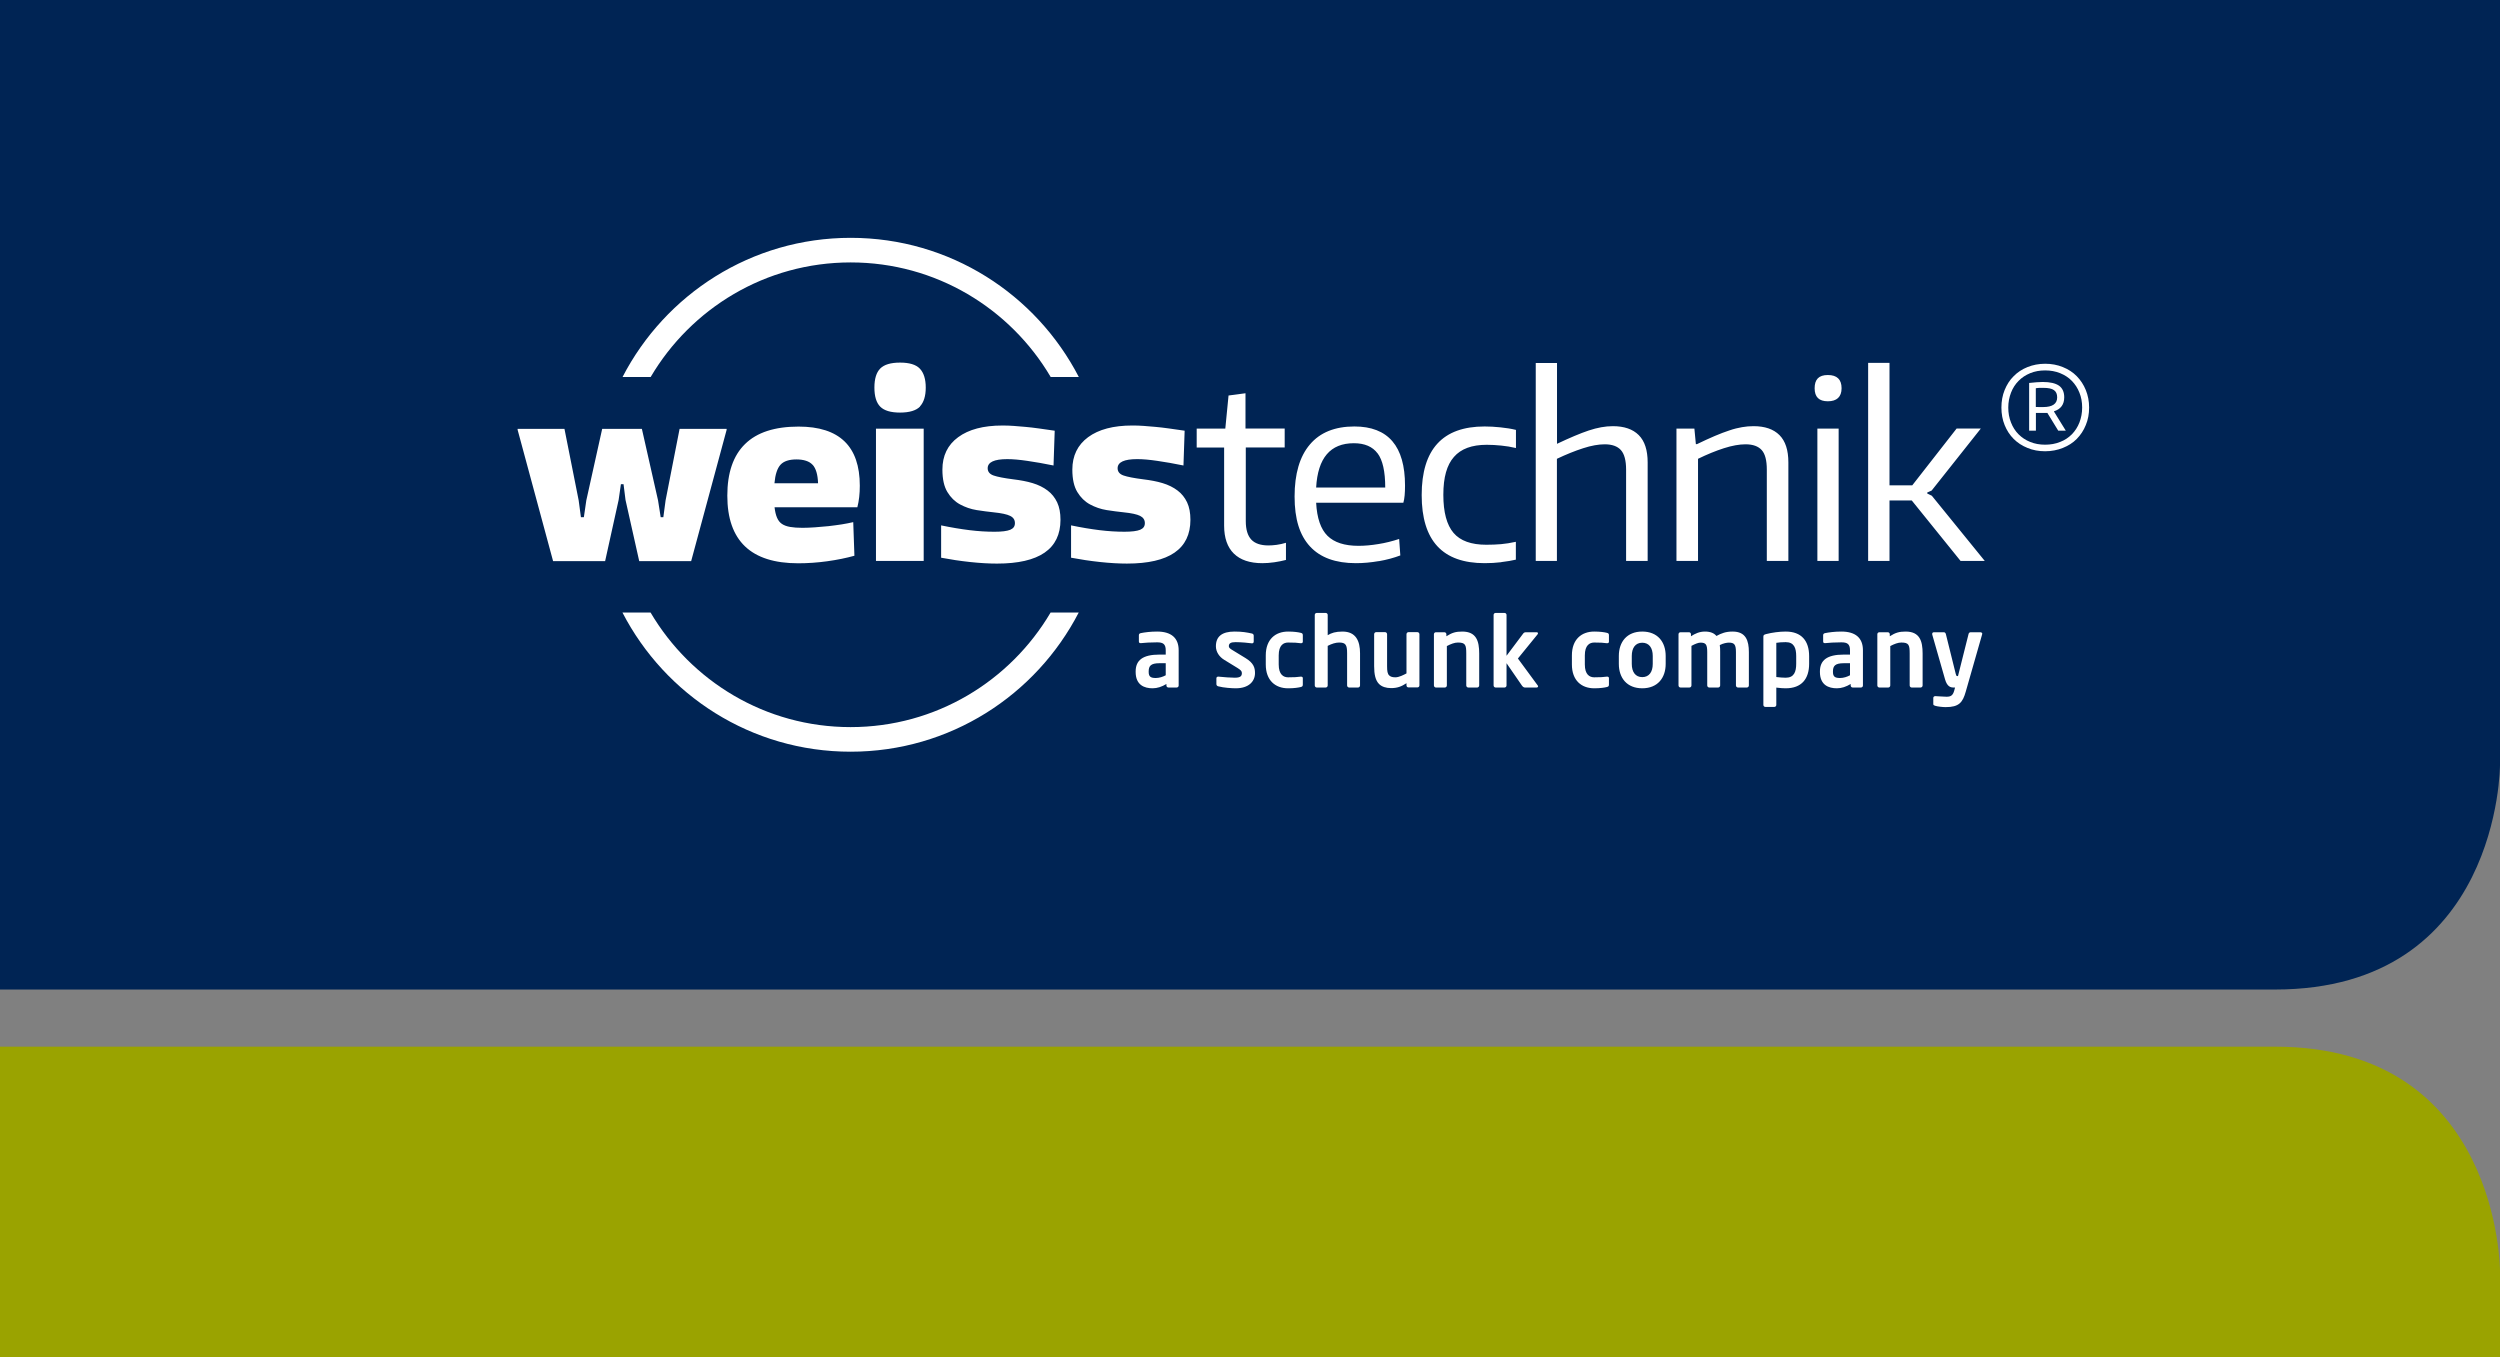
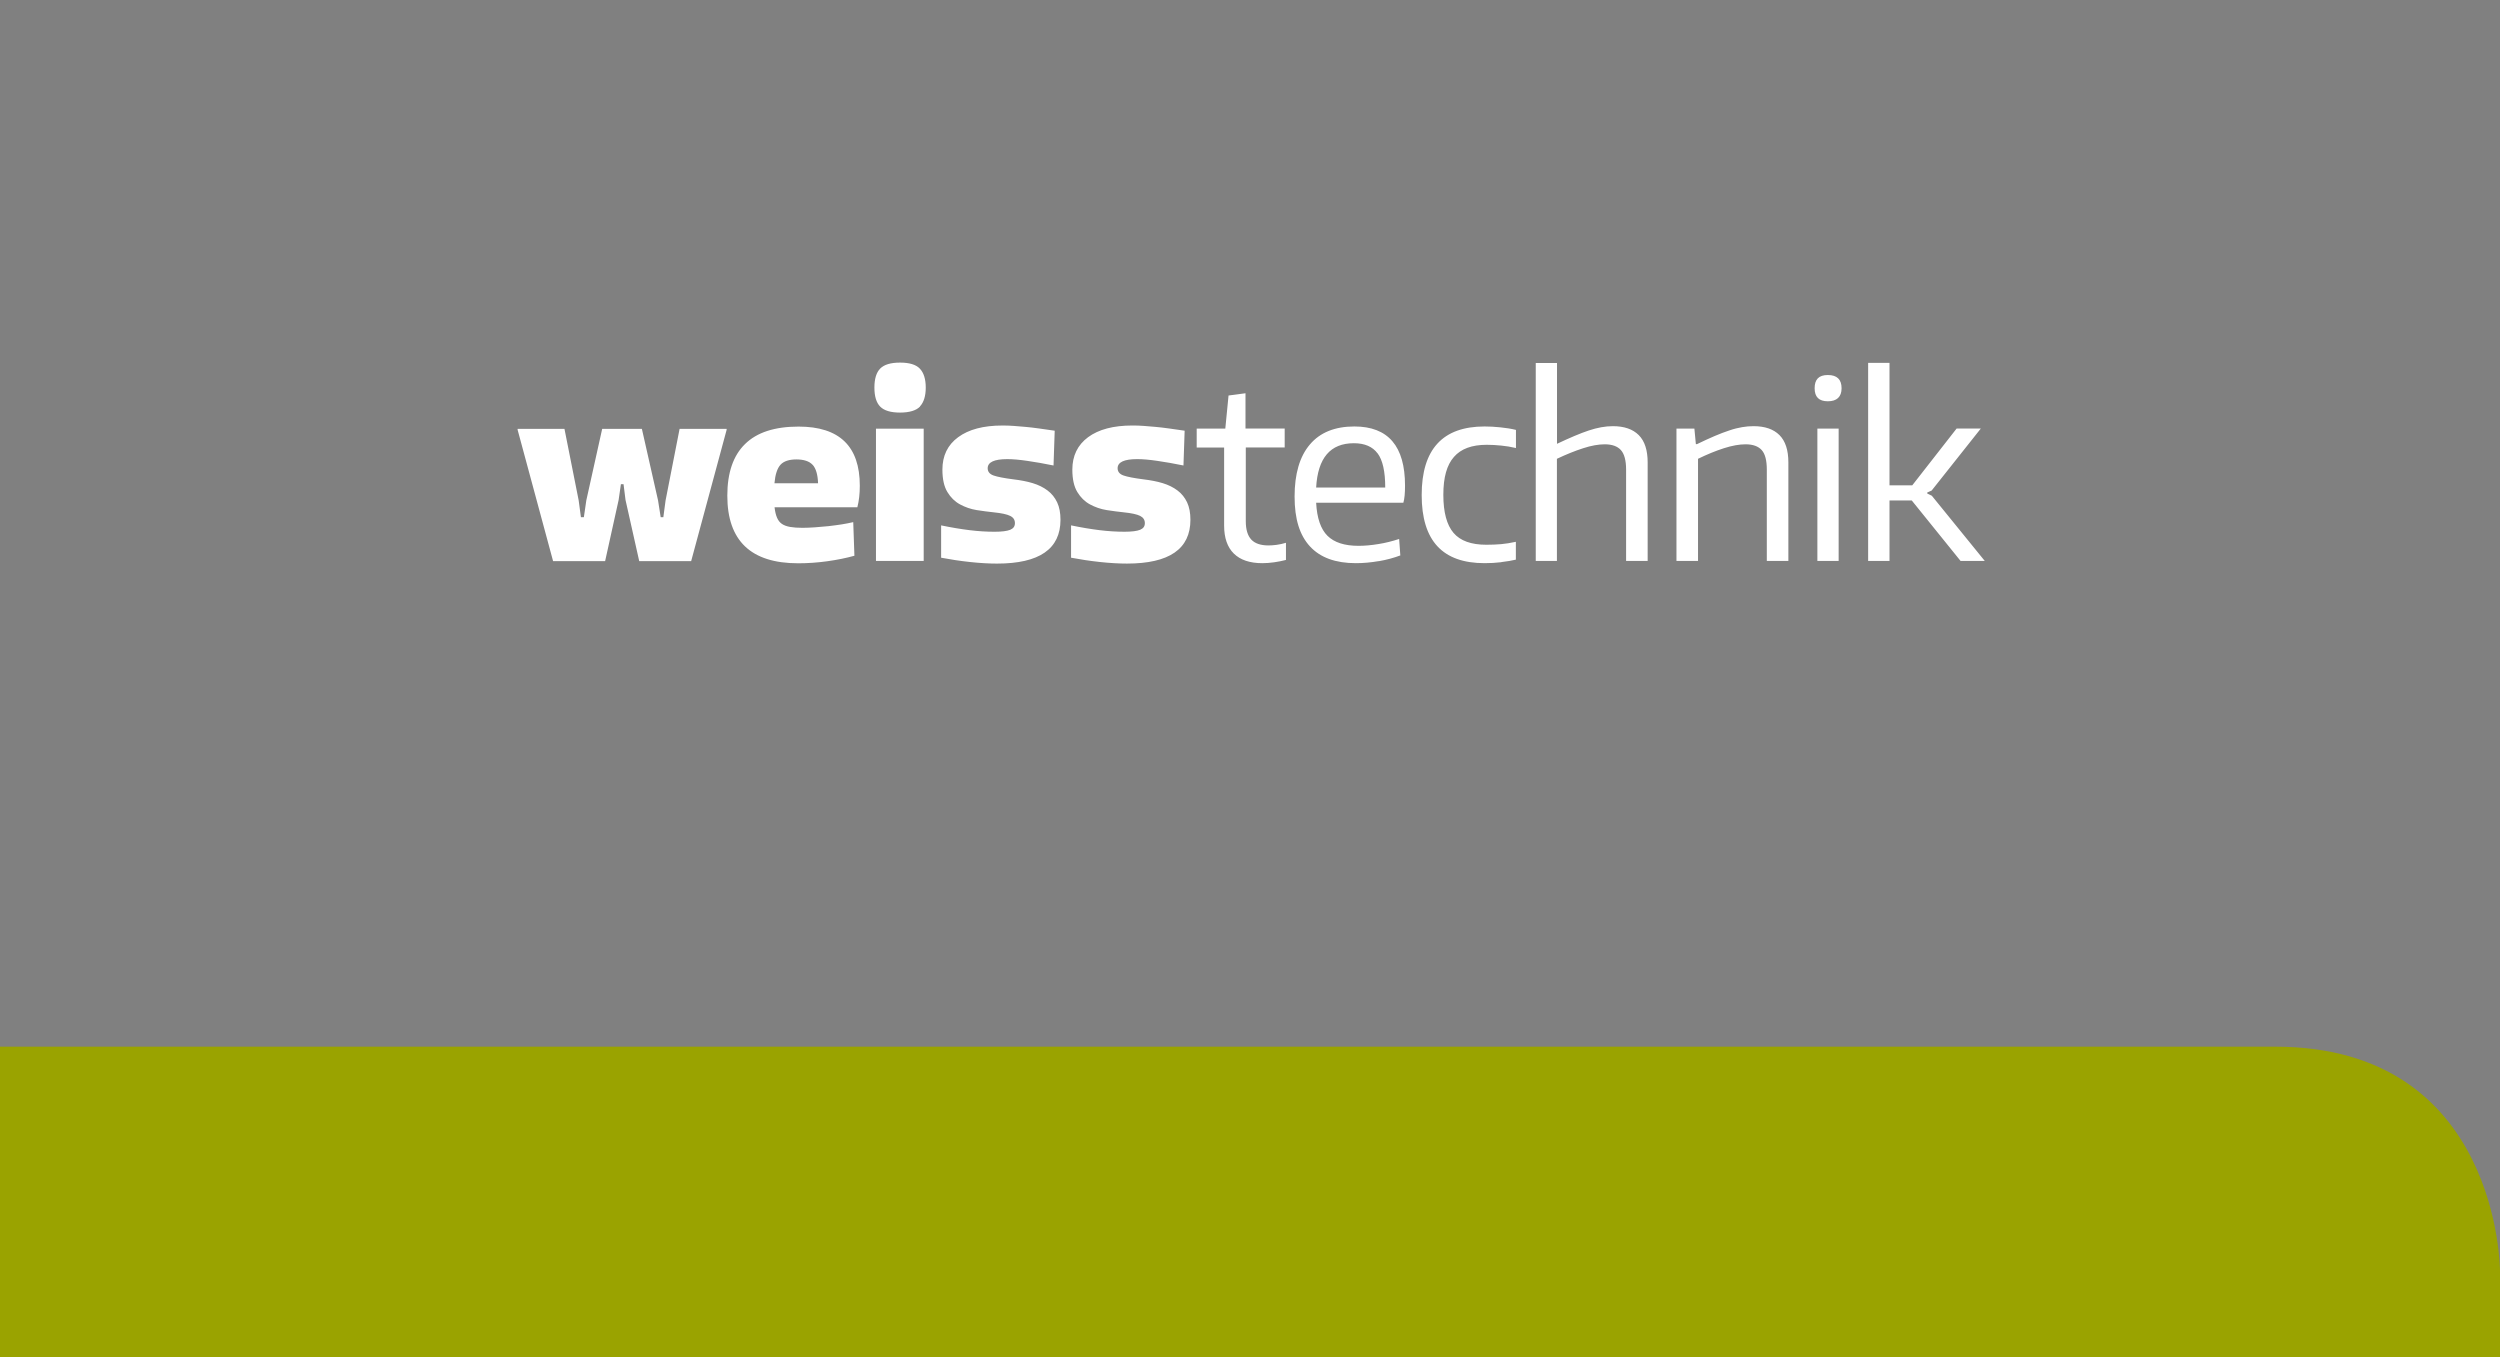
<svg xmlns="http://www.w3.org/2000/svg" id="Ebene_1" data-name="Ebene 1" viewBox="0 0 255.12 138.49">
  <rect x="0" y="0" width="255.12" height="138.49" fill="#808080" stroke="none" />
  <defs>
    <style>
      .cls-1 {
        fill: #9aa300;
      }

      .cls-1, .cls-2, .cls-3 {
        stroke-width: 0px;
      }

      .cls-2 {
        fill: #fff;
      }

      .cls-3 {
        fill: #002454;
      }
    </style>
  </defs>
  <path class="cls-1" d="m232.16,106.81H0v31.68h255.12v-8.78s0-22.9-22.96-22.9" />
-   <path class="cls-3" d="m232.16,100.98H0V0h255.12v78.08s0,22.9-22.96,22.9" />
-   <path class="cls-2" d="m63.52,62.51c4.36,8.43,13.14,14.2,23.28,14.2s18.92-5.77,23.28-14.2h-2.87c-4.12,6.99-11.71,11.69-20.41,11.69s-16.29-4.7-20.41-11.69h-2.87Zm46.57-24.04c-4.36-8.43-13.14-14.2-23.28-14.2s-18.92,5.77-23.28,14.2h2.87c4.12-6.99,11.71-11.69,20.41-11.69s16.29,4.7,20.41,11.69h2.87Z" />
-   <path class="cls-2" d="m202.29,64.69c0-.09-.08-.17-.18-.17h-1.02c-.1,0-.18.08-.2.17l-1.08,4.3h-.09c-.06,0-.1-.05-.14-.22l-1.01-4.07c-.02-.09-.1-.18-.19-.18h-1.01c-.13,0-.19.06-.19.16,0,.02,0,.04,0,.07l1.31,4.58c.22.76.58.83.87.83h.15l-.08.3c-.14.52-.36.64-.79.64-.28,0-.85-.05-1.13-.06h-.02c-.11,0-.2.07-.2.18v.64c0,.1.1.14.21.17.23.07.73.13,1.06.13,1.36,0,1.73-.48,2.04-1.57l1.67-5.84s.01-.04.01-.06m-6.08,5.26v-3.26c0-1.27-.29-2.24-1.73-2.24-.66,0-1.04.11-1.62.48v-.21c0-.11-.09-.2-.2-.2h-.87c-.11,0-.2.09-.2.2v5.23c0,.11.09.21.2.21h.92c.11,0,.2-.1.2-.21v-4.02c.42-.22.79-.36,1.13-.36.77,0,.85.25.85,1.12v3.26c0,.11.09.21.2.21h.92c.11,0,.2-.1.2-.21m-7.41-1.04c-.29.16-.66.28-1.02.28-.5,0-.72-.13-.72-.62v-.04c0-.56.2-.85,1.11-.85h.63v1.23Zm1.32,1.05v-3.6c0-1.28-.78-1.91-2.2-1.91-.69,0-1.27.08-1.67.16-.13.03-.19.1-.19.21v.64c0,.14.08.17.18.17h.05c.33-.04.99-.08,1.63-.08.59,0,.88.16.88.81v.44h-.63c-1.74,0-2.44.59-2.44,1.73v.04c0,1.35.9,1.67,1.73,1.67.48,0,.95-.16,1.41-.44v.16c0,.11.09.2.2.2h.85c.11,0,.2-.09.2-.2Zm-6.81-2.23c0,.82-.21,1.43-1.07,1.43-.24,0-.68-.03-.96-.07v-3.49c.19-.04.6-.07.96-.07.86,0,1.07.61,1.07,1.43v.77Zm1.32,0v-.77c0-1.56-.78-2.51-2.39-2.51-.64,0-1.39.1-2.01.26-.23.06-.27.12-.27.27v6.96c0,.11.09.2.2.2h.92c.11,0,.2-.09.2-.2v-1.77c.37.05.72.07.96.07,1.61,0,2.39-.95,2.39-2.51m-6.15,2.22v-3.4c0-1.17-.3-2.1-1.66-2.1-.69,0-1.14.17-1.65.45-.23-.28-.6-.45-1.17-.45s-1.01.21-1.43.48v-.21c0-.11-.09-.2-.2-.2h-.87c-.11,0-.2.09-.2.2v5.23c0,.11.09.21.2.21h.92c.11,0,.2-.1.2-.21v-4.04c.41-.22.71-.33.92-.33.56,0,.69.2.69.97v3.4c0,.11.09.21.2.21h.92c.11,0,.2-.1.2-.21v-3.4c0-.25,0-.5-.04-.72.36-.19.74-.25.93-.25.56,0,.72.2.72.97v3.4c0,.11.09.21.2.21h.92c.11,0,.2-.1.2-.21m-9.81-2.2c0,.82-.37,1.35-1.07,1.35s-1.07-.53-1.07-1.35v-.81c0-.82.37-1.35,1.07-1.35s1.07.53,1.07,1.35v.81Zm1.32,0v-.81c0-1.43-.82-2.49-2.39-2.49s-2.39,1.06-2.39,2.49v.81c0,1.43.82,2.49,2.39,2.49s2.39-1.06,2.39-2.49m-5.79,2.1v-.65c0-.1-.08-.15-.18-.15h-.03c-.4.05-.64.07-1.29.07-.47,0-.96-.27-.96-1.31v-.93c0-1.04.49-1.31.96-1.31.65,0,.89.02,1.29.07h.03c.1,0,.18-.05.18-.15v-.65c0-.16-.04-.22-.21-.26-.23-.06-.68-.13-1.29-.13-1.3,0-2.28.8-2.28,2.43v.93c0,1.63.98,2.43,2.28,2.43.61,0,1.06-.07,1.29-.13.17-.04.21-.1.21-.26m-7.23.19s0-.05-.03-.08l-2.03-2.76,2.01-2.47s.04-.07.04-.1c0-.07-.05-.11-.15-.11h-1.12c-.06,0-.16.03-.23.12l-1.71,2.28v-4.17c0-.11-.09-.2-.2-.2h-.92c-.11,0-.2.09-.2.2v7.2c0,.11.09.21.2.21h.92c.11,0,.2-.1.2-.21v-2.27l1.57,2.28c.06.09.18.2.29.2h1.22c.08,0,.14-.06.14-.12m-6.01-.09v-3.26c0-1.27-.29-2.24-1.73-2.24-.66,0-1.04.11-1.62.48v-.21c0-.11-.09-.2-.2-.2h-.87c-.11,0-.2.09-.2.2v5.23c0,.11.09.21.2.21h.92c.11,0,.2-.1.2-.21v-4.02c.42-.22.79-.36,1.13-.36.77,0,.85.25.85,1.12v3.26c0,.11.09.21.2.21h.92c.11,0,.2-.1.2-.21m-6.1,0v-5.23c0-.11-.09-.21-.2-.21h-.92c-.11,0-.2.1-.2.21v4c-.28.15-.76.4-1.13.4-.31,0-.48-.06-.62-.18-.19-.17-.23-.46-.23-.96v-3.26c0-.11-.09-.21-.2-.21h-.92c-.11,0-.2.1-.2.21v3.26c0,.83.13,1.45.5,1.82.29.29.73.42,1.23.42.64,0,1.05-.16,1.57-.5v.23c0,.11.09.2.2.2h.92c.11,0,.2-.09.2-.2Zm-6.06,0v-3.29c0-1.23-.41-2.21-1.79-2.21-.71,0-1.13.14-1.51.37v-2.07c0-.11-.09-.2-.2-.2h-.92c-.11,0-.2.09-.2.2v7.2c0,.11.09.21.2.21h.92c.11,0,.2-.1.2-.21v-4.04c.42-.22.82-.34,1.16-.34.67,0,.82.22.82,1.09v3.29c0,.11.09.21.2.21h.92c.11,0,.2-.1.2-.21m-5.84-.1v-.65c0-.1-.08-.15-.18-.15h-.03c-.4.05-.64.07-1.29.07-.47,0-.96-.27-.96-1.31v-.93c0-1.04.49-1.31.96-1.31.65,0,.89.02,1.29.07h.03c.1,0,.18-.05.18-.15v-.65c0-.16-.04-.22-.21-.26-.23-.06-.68-.13-1.29-.13-1.3,0-2.28.8-2.28,2.43v.93c0,1.63.98,2.43,2.28,2.43.61,0,1.06-.07,1.29-.13.17-.04.21-.1.21-.26m-4.88-1.17c0-.51-.12-1.01-.96-1.52l-1.31-.8c-.25-.15-.4-.25-.4-.41,0-.31.21-.42.69-.42.57,0,1.37.08,1.65.12h.04c.1,0,.16-.07.16-.19v-.58c0-.12-.06-.2-.18-.23-.51-.11-.97-.2-1.78-.2-1.27,0-1.9.5-1.9,1.5,0,.58.35,1.08.84,1.38l1.37.84c.32.2.44.32.44.51,0,.27-.09.48-.71.48-.3,0-1.2-.05-1.68-.11h-.04c-.1,0-.17.08-.17.16v.6c0,.12.07.2.19.23.56.15,1.4.2,1.79.2,1.31,0,1.96-.69,1.96-1.56m-9.11.23c-.29.16-.66.28-1.02.28-.5,0-.72-.13-.72-.62v-.04c0-.56.2-.85,1.11-.85h.63v1.23Zm1.32,1.05v-3.6c0-1.28-.78-1.91-2.2-1.91-.69,0-1.27.08-1.67.16-.13.03-.19.1-.19.21v.64c0,.14.08.17.18.17h.05c.33-.04.99-.08,1.63-.08.59,0,.88.16.88.81v.44h-.63c-1.74,0-2.44.59-2.44,1.73v.04c0,1.35.9,1.67,1.73,1.67.48,0,.95-.16,1.41-.44v.16c0,.11.09.2.2.2h.85c.11,0,.2-.09.2-.2Z" />
  <path class="cls-2" d="m190.64,57.24h2.18v-6.17h2.27l4.98,6.17h2.47l-5.4-6.65-.47-.23v-.1l.45-.2,5.02-6.33h-2.47l-4.53,5.8h-2.32v-12.5h-2.18v20.2Zm-5.18,0h2.17v-13.5h-2.17v13.5Zm2.47-17.62c0-.9-.47-1.35-1.4-1.35s-1.35.45-1.35,1.35.45,1.33,1.35,1.33,1.4-.44,1.4-1.33m-16.85,17.62h2.2v-10.42c.92-.45,1.8-.81,2.64-1.08.84-.27,1.58-.4,2.21-.4.75,0,1.3.2,1.65.59.35.39.52,1.06.52,1.99v9.32h2.2v-10.05c0-1.25-.3-2.18-.91-2.79-.61-.61-1.49-.91-2.64-.91-.38,0-.78.03-1.17.1-.4.07-.83.17-1.29.33-.46.15-.96.34-1.5.57-.54.23-1.15.51-1.81.83h-.12l-.15-1.58h-1.83v13.5Zm-14.37,0h2.17v-10.42c.95-.45,1.84-.81,2.68-1.08.83-.27,1.57-.4,2.2-.4.75,0,1.3.2,1.65.59.35.39.53,1.06.53,1.99v9.32h2.2v-10.05c0-1.25-.3-2.18-.91-2.79-.61-.61-1.49-.91-2.64-.91-.77,0-1.59.15-2.46.44-.87.29-1.95.75-3.24,1.36v-8.25h-2.17v20.2Zm-3.5.12c.58-.07,1.08-.15,1.48-.25v-1.82c-.55.12-1.05.2-1.51.24-.46.04-.96.06-1.51.06-1.53,0-2.65-.4-3.34-1.21-.69-.81-1.04-2.1-1.04-3.89s.36-3.04,1.08-3.86c.72-.83,1.83-1.24,3.35-1.24.48,0,.98.03,1.48.08s1,.13,1.5.25v-1.85c-.48-.12-1.01-.2-1.58-.26-.57-.06-1.11-.09-1.62-.09-4.28,0-6.42,2.33-6.42,7s2.14,6.95,6.42,6.95c.57,0,1.14-.03,1.72-.1m-12.64-11.11c.52.69.78,1.86.78,3.49h-7.05c.17-3.02,1.45-4.52,3.85-4.52,1.1,0,1.91.35,2.42,1.04m.11,11c.81-.14,1.55-.34,2.21-.59l-.12-1.68c-.7.23-1.41.41-2.12.52-.72.12-1.39.18-2.03.18-1.42,0-2.47-.34-3.16-1.02-.69-.68-1.08-1.81-1.16-3.38h8.9c.12-.4.17-.98.17-1.75,0-4.02-1.72-6.03-5.17-6.03-1.98,0-3.5.61-4.54,1.84-1.04,1.22-1.56,3-1.56,5.31s.52,3.95,1.57,5.09c1.05,1.14,2.61,1.71,4.68,1.71.75,0,1.53-.07,2.34-.21m-10.67.12c.41-.06.82-.14,1.2-.24v-1.75c-.33.1-.65.17-.95.21-.3.04-.58.06-.83.06-.8,0-1.39-.2-1.76-.6s-.56-1.02-.56-1.88v-7.52h3.97v-1.93h-4v-3.6l-1.73.23-.33,3.38h-2.92v1.93h2.8v7.97c0,1.25.33,2.2.99,2.85.66.65,1.63.98,2.91.98.38,0,.78-.03,1.2-.09m-8.54-4.34c0-.7-.11-1.29-.34-1.78-.23-.48-.55-.89-.98-1.21-.42-.32-.93-.57-1.52-.75-.59-.18-1.25-.3-1.99-.39-.93-.12-1.6-.25-2-.39-.4-.14-.6-.39-.6-.74,0-.62.67-.93,2-.93.57,0,1.25.06,2.06.18.81.12,1.7.27,2.66.47l.12-3.55c-.58-.08-1.12-.16-1.61-.23-.49-.07-.95-.12-1.37-.16-.42-.04-.83-.07-1.21-.1-.38-.03-.77-.04-1.15-.04-1.93,0-3.44.4-4.51,1.19-1.07.79-1.61,1.9-1.61,3.31,0,.97.17,1.73.51,2.29.34.56.77.98,1.29,1.26.52.28,1.08.48,1.7.58.62.1,1.2.17,1.75.23.78.08,1.34.2,1.66.36.32.16.49.4.49.74s-.16.54-.48.68c-.32.13-.85.2-1.6.2-.8,0-1.65-.05-2.54-.16-.89-.11-1.86-.27-2.91-.49v3.3c.95.18,1.94.33,2.96.44,1.02.11,1.94.16,2.74.16,4.32,0,6.48-1.49,6.48-4.47m-13.26,0c0-.7-.11-1.29-.34-1.78-.23-.48-.55-.89-.98-1.21-.42-.32-.93-.57-1.52-.75-.59-.18-1.25-.3-1.99-.39-.93-.12-1.6-.25-2-.39-.4-.14-.6-.39-.6-.74,0-.62.67-.93,2-.93.57,0,1.25.06,2.06.18.81.12,1.7.27,2.66.47l.12-3.55c-.58-.08-1.12-.16-1.61-.23-.49-.07-.95-.12-1.37-.16-.42-.04-.83-.07-1.21-.1-.38-.03-.77-.04-1.15-.04-1.93,0-3.44.4-4.51,1.19-1.08.79-1.61,1.9-1.61,3.31,0,.97.17,1.73.51,2.29.34.56.77.98,1.29,1.26.52.28,1.08.48,1.7.58.62.1,1.2.17,1.75.23.78.08,1.34.2,1.66.36.33.16.49.4.49.74s-.16.54-.48.68c-.32.13-.85.2-1.6.2-.8,0-1.65-.05-2.54-.16-.89-.11-1.86-.27-2.91-.49v3.3c.95.18,1.94.33,2.96.44,1.02.11,1.94.16,2.74.16,4.32,0,6.48-1.49,6.48-4.47m-18.83,4.2h4.87v-13.5h-4.87v13.5Zm4.49-15.77c.39-.42.59-1.06.59-1.92s-.2-1.51-.6-1.93c-.4-.42-1.07-.62-2.02-.62s-1.62.2-2.02.6c-.4.4-.6,1.05-.6,1.95s.2,1.55.6,1.95c.4.4,1.07.6,2.02.6s1.65-.21,2.04-.62m-10.96,5.95c.33.37.52.99.55,1.88h-4.45c.08-.9.29-1.53.62-1.89.33-.36.88-.54,1.62-.54s1.32.18,1.65.55m1.51,9.84c1.01-.14,1.93-.33,2.76-.56l-.12-3.43c-.35.08-.74.16-1.18.23-.43.07-.88.12-1.35.18-.47.05-.93.09-1.39.12-.46.03-.88.05-1.26.05-.5,0-.92-.03-1.26-.09-.34-.06-.62-.16-.84-.31-.22-.15-.38-.36-.5-.64-.12-.28-.2-.63-.25-1.06h8.45c.17-.65.25-1.38.25-2.2,0-4.02-2.08-6.03-6.25-6.03-2.43,0-4.25.59-5.46,1.78-1.21,1.18-1.81,2.94-1.81,5.27,0,4.6,2.41,6.9,7.23,6.9.98,0,1.98-.07,2.99-.21m-27.99-.01h5.3l1.38-6.25.23-1.6h.27l.2,1.6,1.4,6.25h5.3l3.62-13.4v-.1h-4.8l-1.43,7.3-.23,1.72h-.27l-.27-1.72-1.65-7.3h-4.05l-1.62,7.3-.25,1.72h-.3l-.23-1.72-1.45-7.3h-4.78v.1l3.62,13.4Z" />
-   <path class="cls-2" d="m208.7,46.05c-.65,0-1.25-.11-1.8-.34-.55-.22-1.02-.53-1.41-.92-.39-.39-.7-.86-.92-1.41-.22-.54-.33-1.14-.33-1.79s.11-1.25.33-1.79c.22-.54.52-1.02.92-1.41.39-.4.86-.71,1.41-.93.55-.22,1.15-.34,1.8-.34s1.25.11,1.81.34c.55.22,1.03.53,1.42.93.39.4.7.87.92,1.41.22.54.34,1.14.34,1.79s-.11,1.25-.34,1.79c-.22.55-.53,1.01-.92,1.41s-.87.7-1.42.92c-.55.22-1.16.34-1.81.34Zm0-.67c.55,0,1.06-.09,1.53-.28.47-.18.86-.44,1.2-.78.33-.34.59-.74.77-1.2.18-.47.28-.98.28-1.53s-.09-1.06-.28-1.52c-.18-.46-.44-.86-.77-1.2-.33-.34-.73-.6-1.2-.79-.47-.19-.98-.28-1.53-.28s-1.06.09-1.52.28c-.46.19-.86.45-1.19.79-.33.33-.59.73-.77,1.2s-.28.97-.28,1.52.09,1.06.28,1.53c.18.47.44.87.77,1.2.33.33.73.6,1.19.78.46.19.97.28,1.52.28Zm-1.62-6.3c.25-.03.5-.05.73-.07.23-.02.45-.03.64-.03.76,0,1.31.13,1.67.38.35.25.53.65.53,1.18,0,.74-.35,1.21-1.04,1.43v.04s1.2,1.94,1.2,1.94h-.77l-1.11-1.81h-1.17v1.81h-.69v-4.87Zm1.41,2.46c.96,0,1.44-.33,1.44-.99,0-.34-.11-.59-.33-.74-.22-.16-.58-.23-1.09-.23-.11,0-.23,0-.36,0-.13,0-.26.02-.4.04v1.91c.08,0,.19.01.33.01h.4Z" />
</svg>